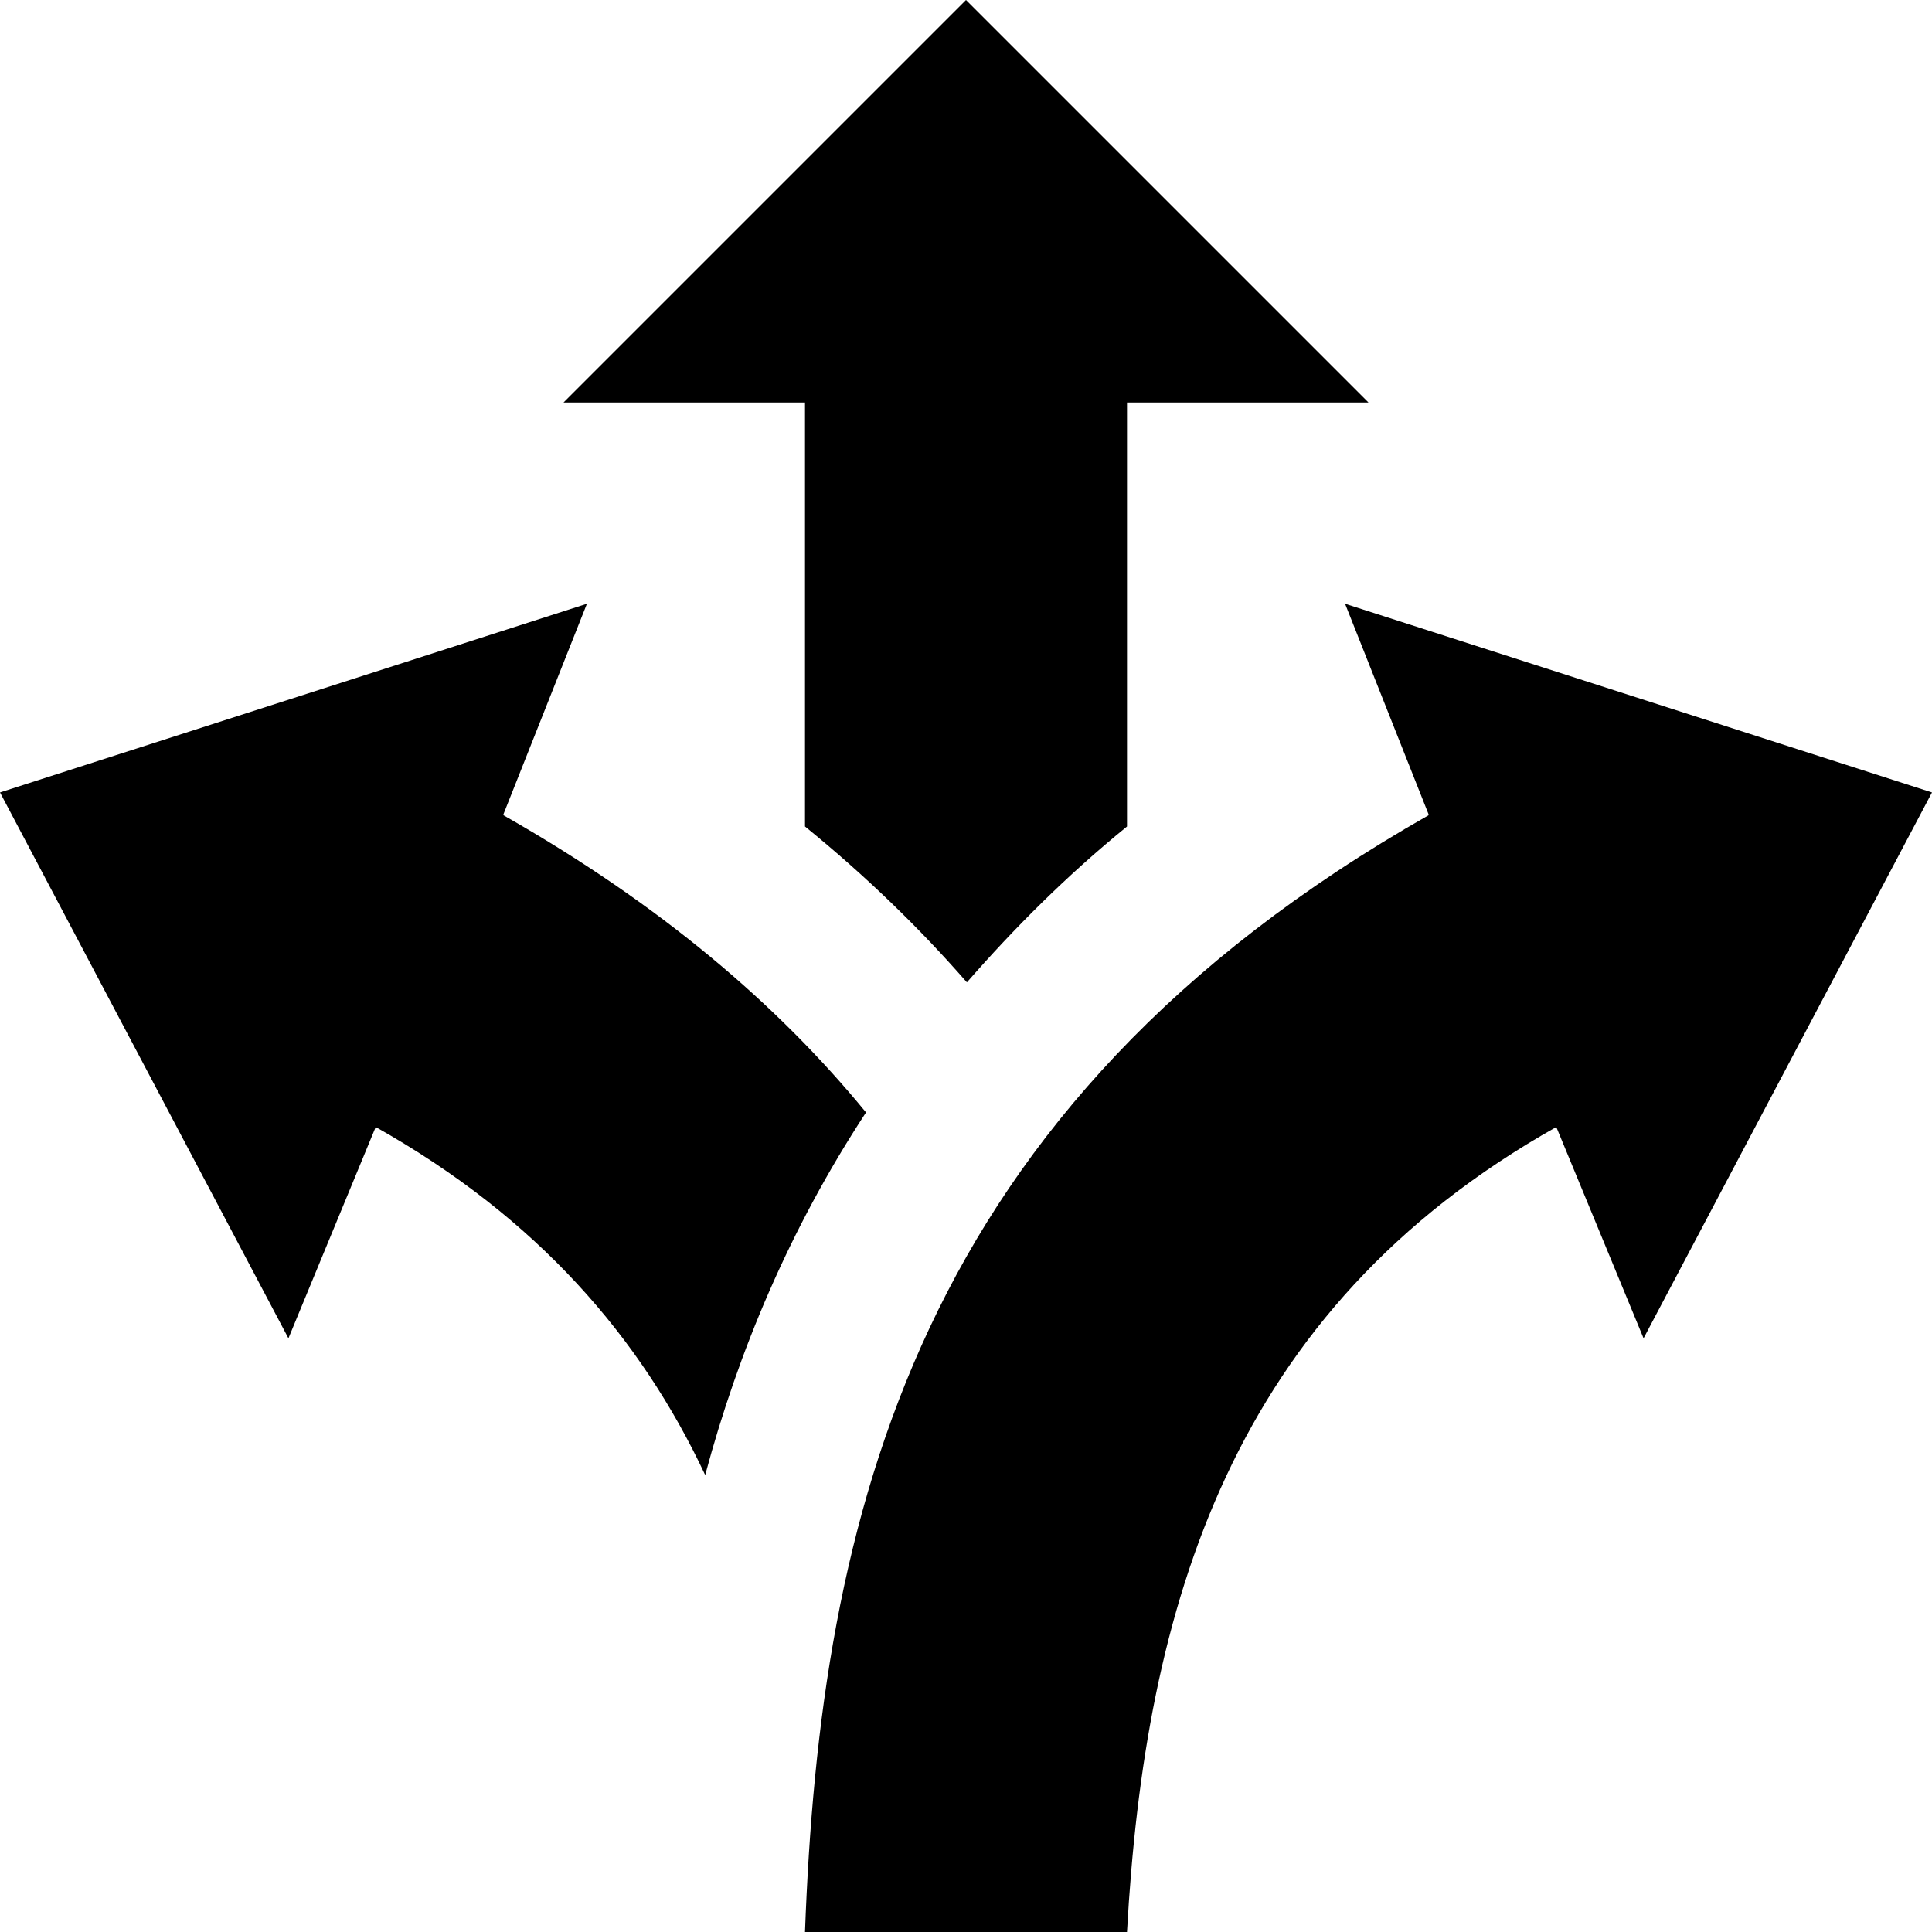
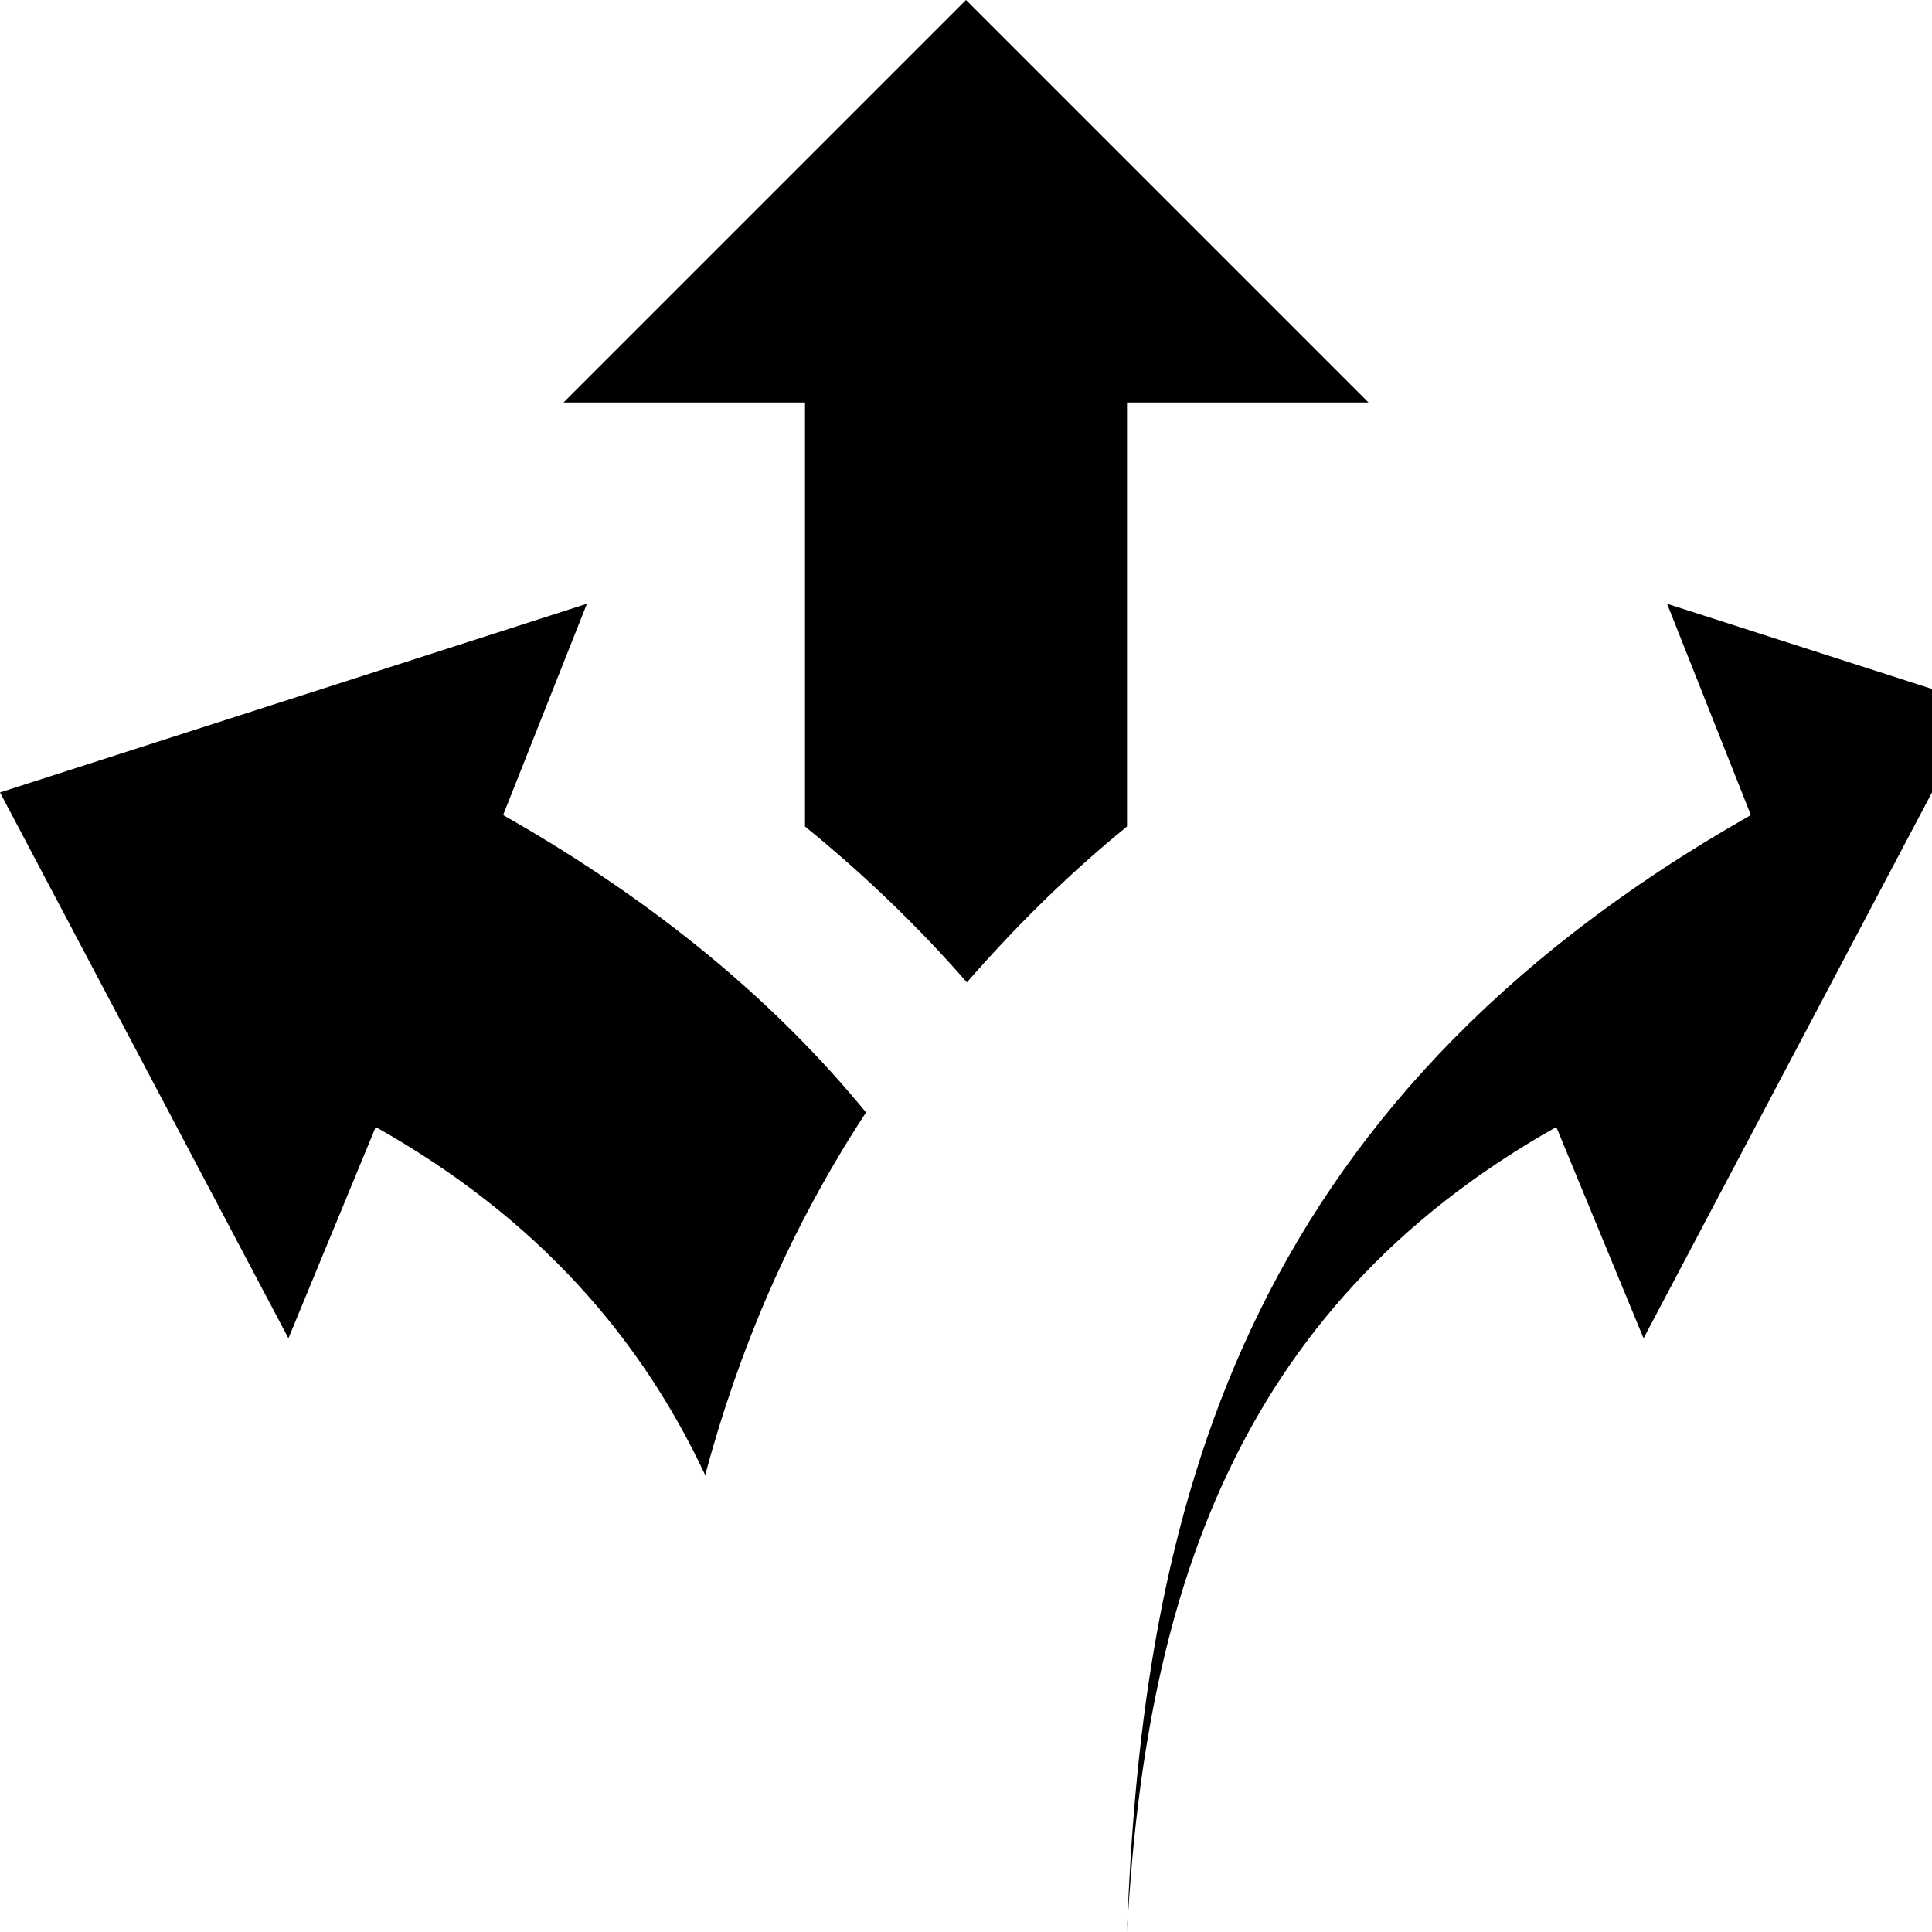
<svg xmlns="http://www.w3.org/2000/svg" viewBox="0 0 24 24">
-   <path fill="currentColor" d="M24 9.844l-3.583 6.781-1.084-2.625c-4.05 2.278-5.11 5.961-5.333 10h-4c.189-5.147 1.358-10.246 7.75-13.875l-1.041-2.625 7.291 2.344zm-13.242 3.975c-1.098-1.341-2.558-2.586-4.508-3.694l1.041-2.625-7.291 2.344 3.583 6.781 1.084-2.625c2.018 1.135 3.293 2.62 4.093 4.323.412-1.533 1.046-3.052 1.998-4.504zm1.242-13.819l-5 5h3v5.267c.764.621 1.428 1.268 2.011 1.936.582-.666 1.227-1.316 1.989-1.936v-5.267h3l-5-5z" />
+   <path fill="currentColor" d="M24 9.844l-3.583 6.781-1.084-2.625c-4.05 2.278-5.11 5.961-5.333 10c.189-5.147 1.358-10.246 7.75-13.875l-1.041-2.625 7.291 2.344zm-13.242 3.975c-1.098-1.341-2.558-2.586-4.508-3.694l1.041-2.625-7.291 2.344 3.583 6.781 1.084-2.625c2.018 1.135 3.293 2.62 4.093 4.323.412-1.533 1.046-3.052 1.998-4.504zm1.242-13.819l-5 5h3v5.267c.764.621 1.428 1.268 2.011 1.936.582-.666 1.227-1.316 1.989-1.936v-5.267h3l-5-5z" />
</svg>